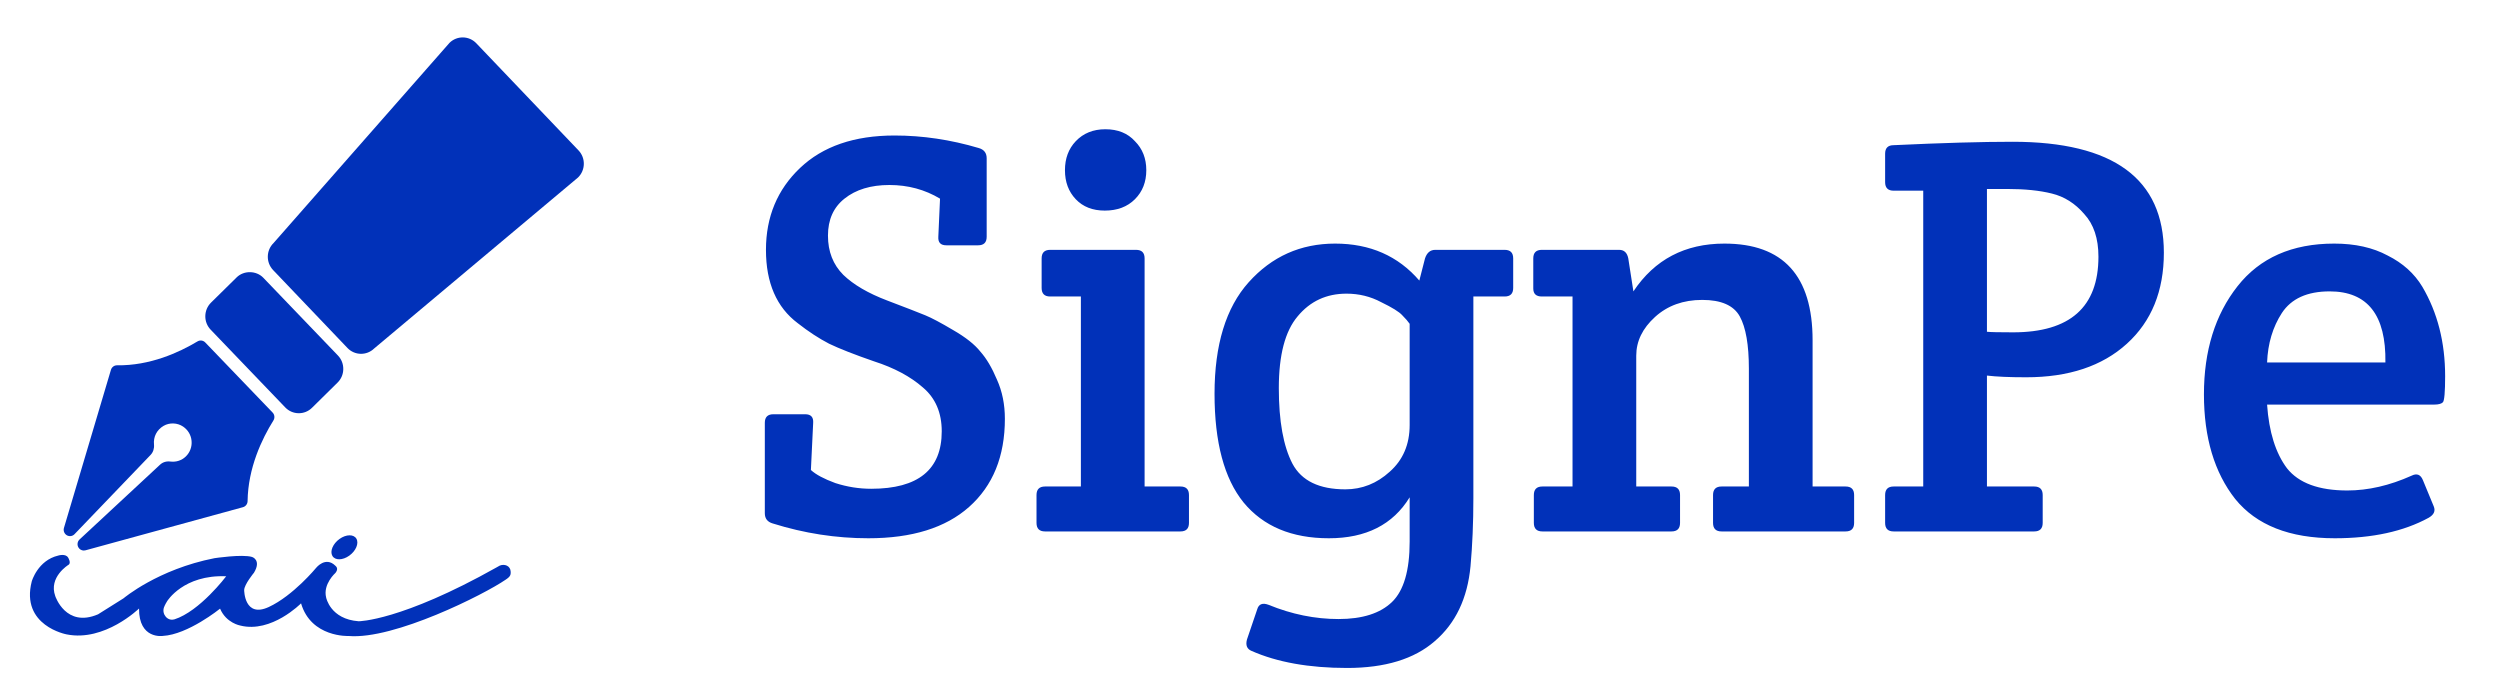
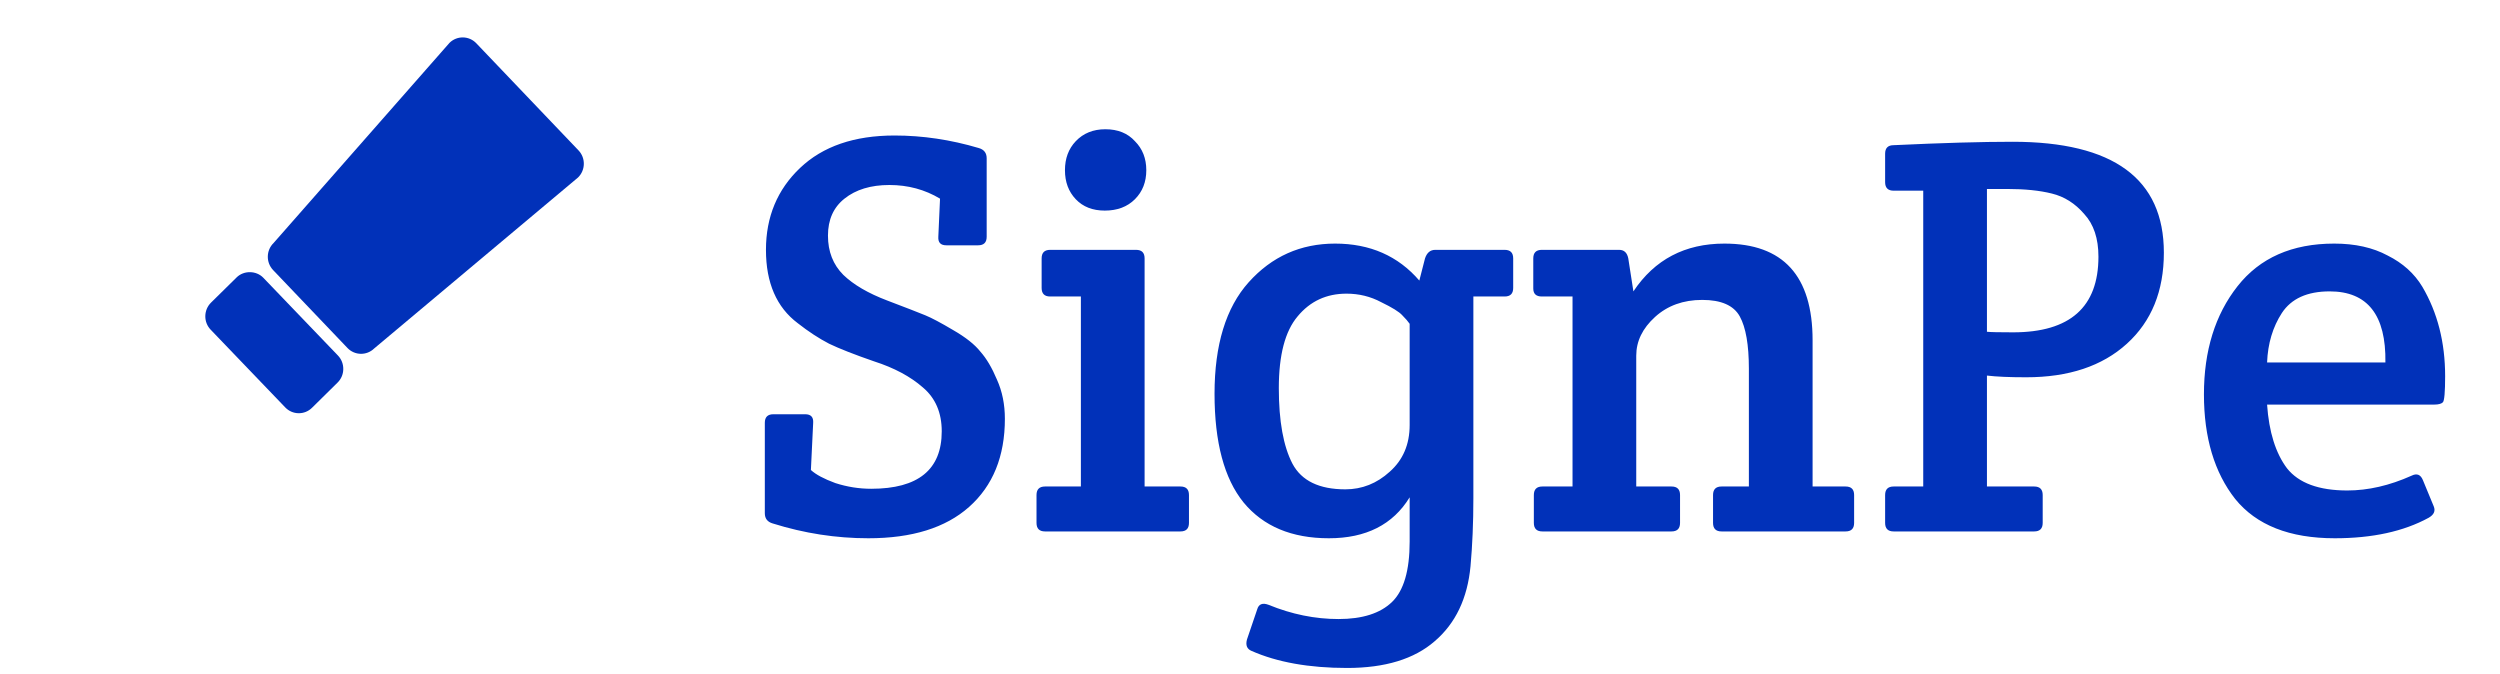
<svg xmlns="http://www.w3.org/2000/svg" width="167" height="45" viewBox="0 0 167 45" fill="none">
  <path d="M22.573 23.747L17.592 18.557C17.123 18.066 16.287 18.054 15.806 18.531L14.098 20.213C13.856 20.451 13.72 20.771 13.715 21.114C13.71 21.456 13.838 21.78 14.073 22.024L19.054 27.215C19.289 27.46 19.604 27.598 19.943 27.603C20.281 27.608 20.6 27.479 20.841 27.241L22.548 25.558C22.79 25.32 22.927 25.001 22.931 24.658C22.936 24.316 22.809 23.992 22.573 23.747Z" fill="#0131B9" />
-   <path d="M13.71 22.875C13.573 22.733 13.359 22.705 13.193 22.806C11.953 23.551 10.014 24.433 7.82 24.402C7.632 24.399 7.465 24.523 7.411 24.705L4.272 35.264C4.216 35.452 4.294 35.654 4.461 35.754C4.628 35.853 4.842 35.826 4.977 35.684L10.06 30.388C10.23 30.21 10.313 29.957 10.287 29.694C10.236 29.178 10.475 28.713 10.926 28.448C11.323 28.216 11.844 28.235 12.228 28.494C12.56 28.72 12.762 29.061 12.797 29.453C12.832 29.839 12.694 30.215 12.42 30.485C12.145 30.756 11.768 30.88 11.38 30.831C11.115 30.796 10.871 30.873 10.689 31.043L5.315 36.036C5.173 36.169 5.138 36.383 5.231 36.556C5.306 36.693 5.446 36.774 5.594 36.776C5.632 36.777 5.672 36.772 5.71 36.761L16.227 33.881C16.409 33.831 16.536 33.666 16.539 33.475C16.569 31.255 17.495 29.319 18.265 28.085C18.369 27.919 18.347 27.702 18.212 27.56L13.71 22.875Z" fill="#0131B9" />
-   <path d="M34.114 38.196C34.101 37.782 33.691 37.653 33.382 37.783L33.173 37.901C26.771 41.5 23.958 41.5 23.958 41.5C22.063 41.362 21.787 39.918 21.787 39.918C21.56 39.017 22.41 38.268 22.41 38.268C22.614 38.007 22.485 37.859 22.396 37.785C21.743 37.147 21.123 37.926 21.123 37.926C21.123 37.926 19.59 39.79 17.953 40.549C16.316 41.308 16.311 39.421 16.311 39.421C16.311 39.046 16.965 38.258 16.965 38.258C17.481 37.401 16.836 37.204 16.836 37.204C16.173 37.007 14.327 37.287 14.327 37.287C10.537 38.031 8.251 39.968 8.251 39.968L6.548 41.037C4.395 41.958 3.692 39.82 3.692 39.82C3.229 38.549 4.573 37.731 4.573 37.731C4.777 37.612 4.555 37.253 4.555 37.253C4.386 36.957 3.896 37.11 3.896 37.11C2.522 37.43 2.122 38.834 2.122 38.834C1.357 41.805 4.452 42.377 4.452 42.377C6.988 42.889 9.288 40.648 9.288 40.648C9.27 42.722 10.871 42.48 10.871 42.48C12.557 42.392 14.701 40.657 14.701 40.657C15.11 41.623 16.049 41.786 16.049 41.786C18.135 42.313 20.11 40.303 20.11 40.303C20.782 42.599 23.295 42.485 23.295 42.485C26.333 42.736 32.357 39.702 33.772 38.726C33.899 38.639 34.123 38.509 34.114 38.268V38.196ZM11.641 41.372C11.209 41.51 10.796 41.042 10.951 40.579C10.951 40.574 11.022 40.386 11.165 40.16C11.165 40.16 12.25 38.376 15.11 38.495C15.11 38.495 13.349 40.835 11.641 41.377V41.372Z" fill="#0131B9" />
-   <path d="M23.808 35.986C23.988 36.294 23.775 36.801 23.331 37.118C22.888 37.435 22.383 37.443 22.203 37.134C22.024 36.826 22.237 36.319 22.68 36.002C23.123 35.685 23.629 35.677 23.808 35.986Z" fill="#0131B9" />
  <path d="M31.816 2.89C31.332 2.382 30.532 2.368 30.03 2.859L18.275 16.233C17.773 16.723 17.76 17.533 18.244 18.041L23.21 23.245C23.695 23.753 24.495 23.767 24.997 23.276L38.614 11.855C39.116 11.364 39.13 10.555 38.645 10.047L31.816 2.89Z" fill="#0131B9" />
  <path d="M59.754 9.052C61.629 9.052 63.503 9.331 65.378 9.888C65.733 9.989 65.91 10.217 65.91 10.572V15.816C65.91 16.196 65.72 16.386 65.34 16.386H63.212C62.832 16.386 62.655 16.196 62.68 15.816L62.794 13.27C61.781 12.662 60.653 12.358 59.412 12.358C58.171 12.358 57.17 12.662 56.41 13.27C55.675 13.853 55.308 14.676 55.308 15.74C55.308 16.804 55.65 17.678 56.334 18.362C57.018 19.021 57.993 19.591 59.26 20.072C60.527 20.553 61.375 20.883 61.806 21.06C62.237 21.237 62.857 21.567 63.668 22.048C64.504 22.529 65.112 23.011 65.492 23.492C65.897 23.948 66.265 24.569 66.594 25.354C66.949 26.139 67.126 27.013 67.126 27.976C67.126 30.484 66.328 32.447 64.732 33.866C63.161 35.259 60.919 35.956 58.006 35.956C55.853 35.956 53.725 35.627 51.622 34.968C51.267 34.867 51.09 34.639 51.09 34.284V28.242C51.09 27.862 51.28 27.672 51.66 27.672H53.788C54.168 27.672 54.345 27.862 54.32 28.242L54.168 31.396C54.497 31.7 55.042 31.991 55.802 32.27C56.587 32.523 57.385 32.65 58.196 32.65C61.337 32.65 62.908 31.371 62.908 28.812C62.908 27.571 62.49 26.595 61.654 25.886C60.818 25.151 59.729 24.569 58.386 24.138C57.069 23.682 56.068 23.289 55.384 22.96C54.7 22.605 54.003 22.149 53.294 21.592C51.875 20.528 51.166 18.894 51.166 16.69C51.166 14.486 51.926 12.662 53.446 11.218C54.966 9.774 57.069 9.052 59.754 9.052ZM76.459 32.498H78.853C79.233 32.498 79.423 32.688 79.423 33.068V34.93C79.423 35.31 79.233 35.5 78.853 35.5H69.809C69.429 35.5 69.239 35.31 69.239 34.93V33.068C69.239 32.688 69.429 32.498 69.809 32.498C69.809 32.498 70.607 32.498 72.203 32.498V19.806H70.151C69.771 19.806 69.581 19.616 69.581 19.236V17.26C69.581 16.88 69.771 16.69 70.151 16.69H75.889C76.269 16.69 76.459 16.88 76.459 17.26V32.498ZM71.861 13.308C71.379 12.801 71.139 12.155 71.139 11.37C71.139 10.585 71.379 9.939 71.861 9.432C72.368 8.9 73.026 8.634 73.837 8.634C74.673 8.634 75.332 8.9 75.813 9.432C76.32 9.939 76.573 10.585 76.573 11.37C76.573 12.155 76.32 12.801 75.813 13.308C75.306 13.815 74.635 14.068 73.799 14.068C72.988 14.068 72.342 13.815 71.861 13.308ZM98.421 19.806V33.296C98.421 34.917 98.357 36.425 98.231 37.818C98.028 39.971 97.23 41.643 95.837 42.834C94.469 44.025 92.518 44.62 89.985 44.62C87.451 44.62 85.323 44.24 83.601 43.48C83.297 43.353 83.195 43.1 83.297 42.72L83.981 40.706C84.082 40.351 84.335 40.25 84.741 40.402C86.286 41.035 87.844 41.352 89.415 41.352C91.011 41.352 92.201 40.972 92.987 40.212C93.772 39.452 94.165 38.109 94.165 36.184V33.22C93.05 35.044 91.251 35.956 88.769 35.956C86.286 35.956 84.386 35.158 83.069 33.562C81.777 31.966 81.131 29.547 81.131 26.304C81.131 23.036 81.891 20.553 83.411 18.856C84.956 17.133 86.881 16.272 89.187 16.272C91.517 16.272 93.392 17.095 94.811 18.742L95.191 17.26C95.317 16.88 95.545 16.69 95.875 16.69H100.511C100.891 16.69 101.081 16.88 101.081 17.26V19.236C101.081 19.616 100.891 19.806 100.511 19.806H98.421ZM94.165 28.394V21.63C94.063 21.478 93.899 21.288 93.671 21.06C93.468 20.832 92.999 20.541 92.265 20.186C91.555 19.806 90.783 19.616 89.947 19.616C88.604 19.616 87.515 20.123 86.679 21.136C85.843 22.124 85.425 23.72 85.425 25.924C85.425 28.128 85.729 29.813 86.337 30.978C86.945 32.118 88.123 32.688 89.871 32.688C90.985 32.688 91.973 32.295 92.835 31.51C93.721 30.725 94.165 29.686 94.165 28.394ZM102.423 19.274V17.26C102.423 16.88 102.613 16.69 102.993 16.69H108.161C108.49 16.69 108.693 16.88 108.769 17.26L109.111 19.464C110.529 17.336 112.556 16.272 115.191 16.272C119.117 16.272 121.081 18.425 121.081 22.732V32.498H123.285C123.665 32.498 123.855 32.688 123.855 33.068V34.93C123.855 35.31 123.665 35.5 123.285 35.5H115.001C114.621 35.5 114.431 35.31 114.431 34.93V33.068C114.431 32.688 114.621 32.498 115.001 32.498H116.825V24.632C116.825 23.036 116.622 21.871 116.217 21.136C115.811 20.401 114.975 20.034 113.709 20.034C112.442 20.034 111.391 20.414 110.555 21.174C109.719 21.934 109.301 22.795 109.301 23.758V32.498H111.657C112.037 32.498 112.227 32.688 112.227 33.068V34.93C112.227 35.31 112.037 35.5 111.657 35.5H103.031C102.651 35.5 102.461 35.31 102.461 34.93V33.068C102.461 32.688 102.651 32.498 103.031 32.498H105.045V19.806H102.993C102.613 19.806 102.423 19.629 102.423 19.274ZM125.926 34.93V33.068C125.926 32.688 126.116 32.498 126.496 32.498H128.472V12.738H126.496C126.116 12.738 125.926 12.548 125.926 12.168V10.268C125.926 9.888 126.116 9.698 126.496 9.698C129.739 9.546 132.386 9.47 134.438 9.47C141.177 9.47 144.546 11.94 144.546 16.88C144.546 19.439 143.723 21.465 142.076 22.96C140.43 24.455 138.188 25.202 135.35 25.202C134.236 25.202 133.362 25.164 132.728 25.088V32.498H135.882C136.262 32.498 136.452 32.688 136.452 33.068V34.93C136.452 35.31 136.262 35.5 135.882 35.5H126.496C126.116 35.5 125.926 35.31 125.926 34.93ZM132.728 12.624V22.162C132.956 22.187 133.539 22.2 134.476 22.2C138.276 22.2 140.176 20.515 140.176 17.146C140.176 15.93 139.86 14.98 139.226 14.296C138.618 13.587 137.896 13.131 137.06 12.928C136.25 12.725 135.262 12.624 134.096 12.624H132.728ZM155.963 35.956C152.948 35.956 150.731 35.082 149.313 33.334C147.919 31.561 147.223 29.23 147.223 26.342C147.223 23.429 147.97 21.022 149.465 19.122C150.959 17.222 153.113 16.272 155.925 16.272C157.318 16.272 158.509 16.538 159.497 17.07C160.51 17.577 161.283 18.273 161.815 19.16C162.828 20.883 163.335 22.871 163.335 25.126C163.335 26.19 163.284 26.773 163.183 26.874C163.081 26.975 162.891 27.026 162.613 27.026H151.441C151.567 28.85 152.011 30.269 152.771 31.282C153.556 32.27 154.899 32.764 156.799 32.764C158.192 32.764 159.623 32.435 161.093 31.776C161.447 31.599 161.701 31.7 161.853 32.08L162.575 33.828C162.701 34.132 162.587 34.385 162.233 34.588C160.561 35.5 158.471 35.956 155.963 35.956ZM151.441 24.214H159.345C159.395 21.047 158.154 19.464 155.621 19.464C154.126 19.464 153.062 19.945 152.429 20.908C151.821 21.845 151.491 22.947 151.441 24.214Z" fill="#0131B9" />
</svg>